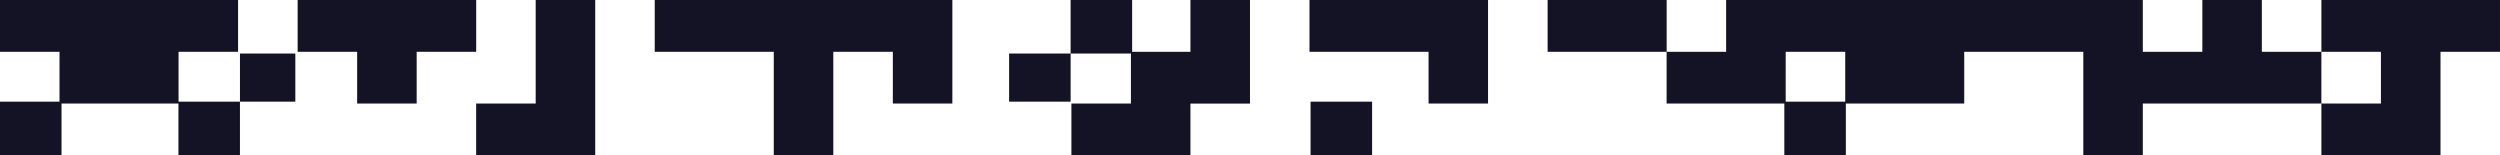
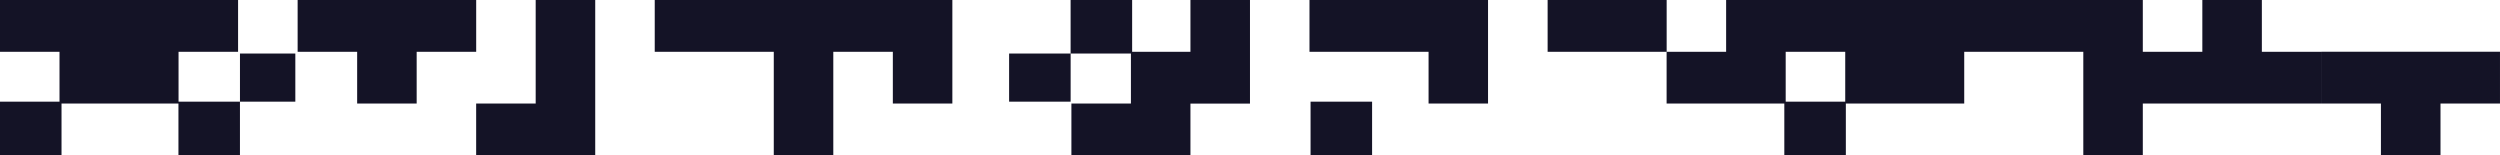
<svg xmlns="http://www.w3.org/2000/svg" width="228.333" height="14.188" viewBox="0 0 228.333 14.188">
  <g id="frise-haut" transform="translate(-0.001 0)">
-     <path id="Union_4" data-name="Union 4" d="M8029.459,2035.807h-5.436v-4.728h5.436v-4.73h-5.436v-4.73h16.31v4.73H8034.9v9.458Zm-27.183,0v-9.458H7991.4v4.73h-10.812v4.718h-5.62v-4.718h-10.751v-4.73h5.436v-4.73h38.057v4.73h5.437v-4.73h5.436v4.73h5.436v4.73h-16.309v4.728Zm-21.744-4.9v-4.558h-5.438v4.558Zm-65.24,4.9h-5.436v-4.728h5.436v-4.57h-5.509v-4.889h5.62v4.73h5.325v-4.73h5.438v9.46h-5.438v4.728Zm-32.619,0v-9.458H7871.8v-4.73h27.183v9.46h-5.436v-4.73h-5.438v9.458Zm-21.746,0h-5.437v-4.728h5.437v-9.46h5.438v14.188Zm70.772-.01v-4.889h5.62v4.889Zm-103.4,0v-4.718h-10.679v4.718H7812v-4.889h5.436v-4.558H7812v-4.73h21.745v4.73h-5.437v4.558h5.608v4.889Zm114.178-4.718v-4.73H7931.6v-4.73h16.308v9.46Zm-97.856,0v-4.73h-5.436v-4.73h16.308v4.73h-5.436v4.73Zm59.545-.172v-4.4h5.62v4.4Zm-70.248,0v-4.4h5.057v4.4Zm124.869-4.558h-5.436v-4.73h10.872v4.73Z" transform="translate(-7812 -2021.62)" fill="#141326" />
+     <path id="Union_4" data-name="Union 4" d="M8029.459,2035.807h-5.436h5.436v-4.73h-5.436v-4.73h16.31v4.73H8034.9v9.458Zm-27.183,0v-9.458H7991.4v4.73h-10.812v4.718h-5.62v-4.718h-10.751v-4.73h5.436v-4.73h38.057v4.73h5.437v-4.73h5.436v4.73h5.436v4.73h-16.309v4.728Zm-21.744-4.9v-4.558h-5.438v4.558Zm-65.24,4.9h-5.436v-4.728h5.436v-4.57h-5.509v-4.889h5.62v4.73h5.325v-4.73h5.438v9.46h-5.438v4.728Zm-32.619,0v-9.458H7871.8v-4.73h27.183v9.46h-5.436v-4.73h-5.438v9.458Zm-21.746,0h-5.437v-4.728h5.437v-9.46h5.438v14.188Zm70.772-.01v-4.889h5.62v4.889Zm-103.4,0v-4.718h-10.679v4.718H7812v-4.889h5.436v-4.558H7812v-4.73h21.745v4.73h-5.437v4.558h5.608v4.889Zm114.178-4.718v-4.73H7931.6v-4.73h16.308v9.46Zm-97.856,0v-4.73h-5.436v-4.73h16.308v4.73h-5.436v4.73Zm59.545-.172v-4.4h5.62v4.4Zm-70.248,0v-4.4h5.057v4.4Zm124.869-4.558h-5.436v-4.73h10.872v4.73Z" transform="translate(-7812 -2021.62)" fill="#141326" />
  </g>
</svg>